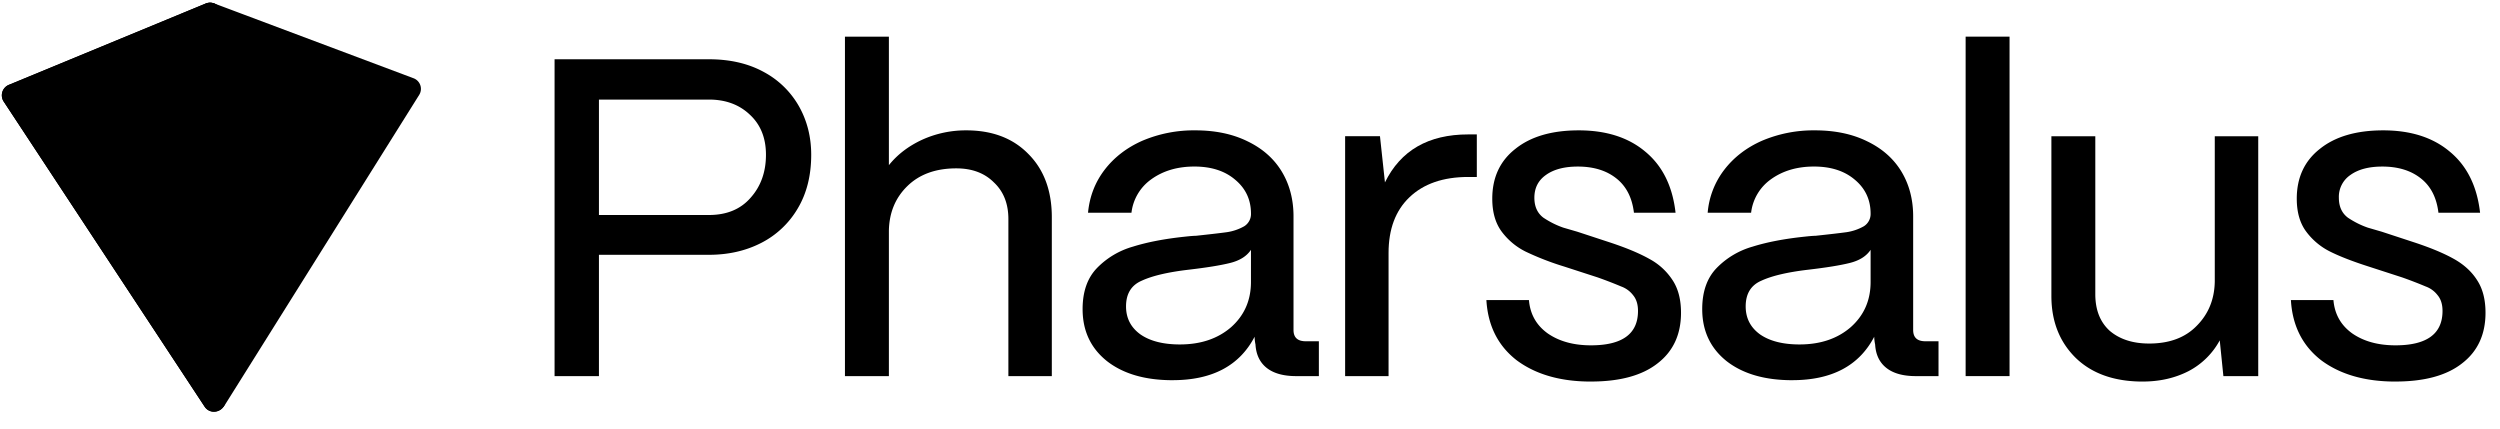
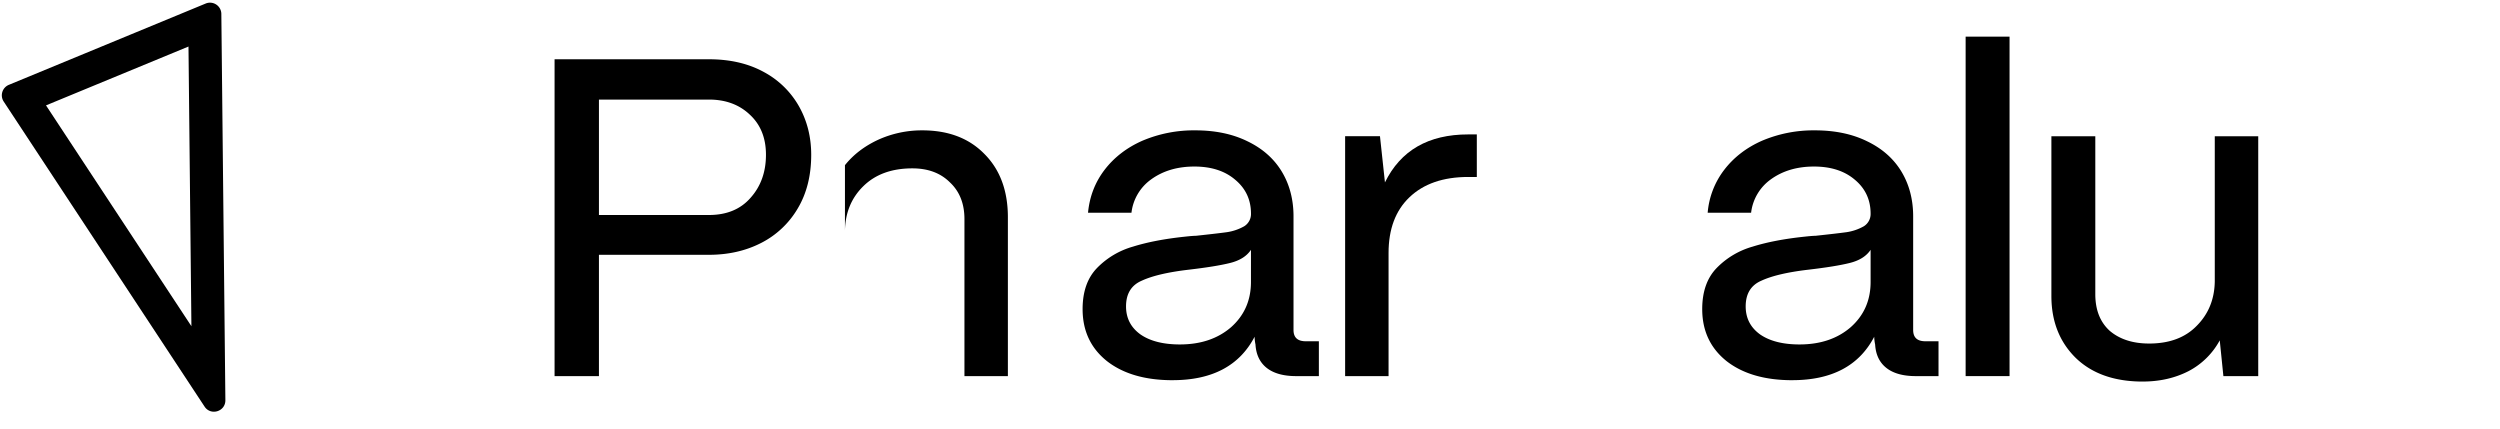
<svg xmlns="http://www.w3.org/2000/svg" width="99" height="17" fill="none">
-   <path fill="url(#a)" d="M94.86 15.11c-1.207 0-2.187-.282-2.94-.843-.74-.574-1.141-1.368-1.2-2.384h1.684c.048.562.299 1.004.753 1.326.454.311 1.022.466 1.703.466 1.242 0 1.864-.454 1.864-1.362 0-.263-.066-.472-.198-.627a1.032 1.032 0 0 0-.465-.34 16.918 16.918 0 0 0-.933-.36l-1.326-.43c-.633-.202-1.141-.4-1.523-.59a2.652 2.652 0 0 1-.95-.79c-.251-.334-.377-.77-.377-1.308 0-.836.305-1.494.914-1.972.61-.49 1.446-.734 2.51-.734 1.087 0 1.965.28 2.634.842.681.562 1.082 1.368 1.201 2.42h-1.649c-.071-.598-.304-1.052-.699-1.362-.394-.311-.902-.466-1.523-.466-.538 0-.962.113-1.273.34a1.044 1.044 0 0 0-.448.896c0 .347.12.61.359.789.25.167.513.299.788.394l.556.162 1.254.412c.658.215 1.19.436 1.596.663.406.227.717.514.932.86.215.335.322.759.322 1.273 0 .86-.31 1.53-.932 2.007-.609.478-1.487.717-2.634.717z" />
  <path fill="url(#b)" d="M84.855 15.11c-1.123 0-2.007-.311-2.652-.933-.645-.633-.968-1.452-.968-2.455V5.395h1.739v6.255c0 .621.19 1.105.573 1.452.394.334.914.502 1.56.502.8 0 1.427-.233 1.881-.7.466-.466.705-1.051.717-1.756V5.395h1.721v9.499h-1.38l-.144-1.416a2.967 2.967 0 0 1-1.236 1.219c-.538.275-1.141.412-1.81.412z" />
  <path fill="url(#c)" d="M79.578 14.894h-1.739V1.451h1.739v13.443z" />
  <path fill="url(#d)" d="M70.975 15.056c-1.087 0-1.954-.251-2.599-.753-.645-.514-.968-1.201-.968-2.062 0-.693.191-1.236.574-1.63a3.208 3.208 0 0 1 1.416-.843c.573-.18 1.254-.31 2.043-.394.215-.024.364-.036.448-.036.562-.06.974-.108 1.237-.144a1.98 1.98 0 0 0 .68-.233.57.57 0 0 0 .27-.501c0-.55-.21-.998-.627-1.345-.407-.346-.945-.52-1.614-.52-.669 0-1.236.168-1.702.502a1.892 1.892 0 0 0-.789 1.327h-1.72a3.229 3.229 0 0 1 .645-1.685c.382-.502.884-.89 1.505-1.165a5.213 5.213 0 0 1 2.097-.412c.789 0 1.476.143 2.061.43.598.287 1.052.687 1.363 1.2.31.514.466 1.106.466 1.775v4.499c0 .299.16.448.484.448h.52v1.38h-.897c-.502 0-.89-.107-1.165-.322-.275-.216-.424-.526-.448-.932a1.595 1.595 0 0 1-.036-.305c-.597 1.147-1.679 1.72-3.244 1.72zm.287-1.416c.824 0 1.5-.228 2.025-.682.526-.466.789-1.063.789-1.792V9.893c-.167.251-.442.425-.825.52-.382.096-.938.185-1.667.27-.8.095-1.41.238-1.828.43-.418.178-.627.519-.627 1.02 0 .467.191.837.573 1.112.383.263.903.395 1.56.395z" />
-   <path fill="url(#e)" d="M63.001 15.11c-1.207 0-2.186-.282-2.94-.843-.74-.574-1.14-1.368-1.2-2.384h1.685c.047.562.298 1.004.752 1.326.454.311 1.022.466 1.703.466 1.243 0 1.864-.454 1.864-1.362 0-.263-.066-.472-.197-.627a1.032 1.032 0 0 0-.466-.34 16.918 16.918 0 0 0-.932-.36l-1.326-.43a11.09 11.09 0 0 1-1.524-.59 2.652 2.652 0 0 1-.95-.79c-.25-.334-.376-.77-.376-1.308 0-.836.304-1.494.914-1.972.61-.49 1.446-.734 2.51-.734 1.087 0 1.965.28 2.634.842.681.562 1.081 1.368 1.2 2.42h-1.648c-.072-.598-.305-1.052-.7-1.362-.393-.311-.901-.466-1.523-.466-.537 0-.962.113-1.272.34-.299.215-.448.514-.448.896 0 .347.12.61.358.789.251.167.514.299.789.394l.556.162 1.254.412c.657.215 1.19.436 1.595.663a2.5 2.5 0 0 1 .932.86c.215.335.323.759.323 1.273 0 .86-.31 1.53-.932 2.007-.61.478-1.488.717-2.635.717z" />
  <path fill="url(#f)" d="M53.267 14.894v-9.5h1.38l.197 1.829c.621-1.267 1.72-1.9 3.298-1.9h.34v1.685h-.34c-.992 0-1.769.269-2.33.806-.55.526-.825 1.261-.825 2.205v4.875h-1.72z" />
  <path fill="url(#g)" d="M46.437 15.056c-1.087 0-1.953-.251-2.598-.753-.646-.514-.968-1.201-.968-2.062 0-.693.19-1.236.573-1.63a3.208 3.208 0 0 1 1.416-.843c.574-.18 1.255-.31 2.043-.394.215-.024.365-.036.449-.036.561-.06.973-.108 1.236-.144a1.98 1.98 0 0 0 .681-.233.57.57 0 0 0 .27-.501c0-.55-.21-.998-.628-1.345-.406-.346-.944-.52-1.613-.52-.67 0-1.237.168-1.703.502a1.892 1.892 0 0 0-.789 1.327h-1.72c.06-.634.275-1.195.645-1.685.382-.502.884-.89 1.505-1.165a5.213 5.213 0 0 1 2.098-.412c.788 0 1.475.143 2.06.43.598.287 1.052.687 1.363 1.2.31.514.466 1.106.466 1.775v4.499c0 .299.161.448.484.448h.52v1.38h-.896c-.502 0-.89-.107-1.166-.322-.274-.216-.424-.526-.448-.932a1.595 1.595 0 0 1-.035-.305c-.598 1.147-1.68 1.72-3.245 1.72zm.287-1.416c.825 0 1.5-.228 2.026-.682.525-.466.788-1.063.788-1.792V9.893c-.167.251-.442.425-.824.52-.383.096-.938.185-1.667.27-.8.095-1.41.238-1.828.43-.419.178-.628.519-.628 1.02 0 .467.191.837.574 1.112.382.263.902.395 1.56.395z" />
-   <path fill="url(#h)" d="M33.46 14.894V1.451h1.74v5.09c.334-.418.77-.752 1.308-1.003a4.18 4.18 0 0 1 1.756-.376c1.028 0 1.847.31 2.456.932.621.621.932 1.457.932 2.509v6.291h-1.72v-6.22c0-.609-.192-1.093-.574-1.451-.37-.37-.866-.556-1.488-.556-.812 0-1.458.233-1.936.7-.478.465-.722 1.057-.734 1.774v5.753h-1.74z" />
+   <path fill="url(#h)" d="M33.46 14.894V1.451v5.09c.334-.418.77-.752 1.308-1.003a4.18 4.18 0 0 1 1.756-.376c1.028 0 1.847.31 2.456.932.621.621.932 1.457.932 2.509v6.291h-1.72v-6.22c0-.609-.192-1.093-.574-1.451-.37-.37-.866-.556-1.488-.556-.812 0-1.458.233-1.936.7-.478.465-.722 1.057-.734 1.774v5.753h-1.74z" />
  <path fill="url(#i)" d="M21.961 14.894V2.347h6.112c.837 0 1.56.168 2.17.502a3.49 3.49 0 0 1 1.397 1.362c.323.574.484 1.213.484 1.918 0 .825-.18 1.536-.538 2.133a3.54 3.54 0 0 1-1.451 1.362c-.61.311-1.297.466-2.062.466h-4.355v4.804H21.96zm6.112-6.38c.705 0 1.255-.228 1.65-.682.406-.454.609-1.022.609-1.703 0-.669-.215-1.2-.646-1.595-.418-.394-.955-.591-1.613-.591h-4.355v4.57h4.355z" />
-   <path fill="url(#j)" d="M8.084 15.79c.006.447.592.611.83.232L16.6 3.758a.449.449 0 0 0-.223-.659L8.491.139a.449.449 0 0 0-.607.427l.2 15.223z" />
-   <path fill="color(display-p3 .009 .084 .039)" d="M8.926 15.85c.004.447-.578.625-.824.25L.147 4.022a.449.449 0 0 1 .204-.662L8.145.14a.449.449 0 0 1 .62.41l.16 15.3z" />
  <path fill="url(#k)" fill-rule="evenodd" d="M8.765.55a.449.449 0 0 0-.62-.41L.35 3.36a.449.449 0 0 0-.204.661l7.955 12.08c.246.374.828.196.824-.252L8.765.551zM7.58 12.92 7.464 1.843l-5.642 2.33 5.758 8.745z" clip-rule="evenodd" />
  <defs>
    <linearGradient id="a" x1="119.536" x2="119.536" y1="15.972" y2="6.77" gradientUnits="userSpaceOnUse">
      <stop stop-color="color(display-p3 .965 .965 .98)" />
      <stop offset="1" stop-color="color(display-p3 .784 .906 .855)" />
    </linearGradient>
    <linearGradient id="b" x1="111.861" x2="111.861" y1="15.952" y2="6.965" gradientUnits="userSpaceOnUse">
      <stop stop-color="color(display-p3 .965 .965 .98)" />
      <stop offset="1" stop-color="color(display-p3 .784 .906 .855)" />
    </linearGradient>
    <linearGradient id="c" x1="84.34" x2="84.34" y1="16.06" y2="3.625" gradientUnits="userSpaceOnUse">
      <stop stop-color="color(display-p3 .965 .965 .98)" />
      <stop offset="1" stop-color="color(display-p3 .784 .906 .855)" />
    </linearGradient>
    <linearGradient id="d" x1="102.391" x2="102.391" y1="15.914" y2="6.761" gradientUnits="userSpaceOnUse">
      <stop stop-color="color(display-p3 .965 .965 .98)" />
      <stop offset="1" stop-color="color(display-p3 .784 .906 .855)" />
    </linearGradient>
    <linearGradient id="e" x1="87.678" x2="87.678" y1="15.972" y2="6.77" gradientUnits="userSpaceOnUse">
      <stop stop-color="color(display-p3 .965 .965 .98)" />
      <stop offset="1" stop-color="color(display-p3 .784 .906 .855)" />
    </linearGradient>
    <linearGradient id="f" x1="72.768" x2="72.768" y1="15.724" y2="6.87" gradientUnits="userSpaceOnUse">
      <stop stop-color="color(display-p3 .965 .965 .98)" />
      <stop offset="1" stop-color="color(display-p3 .784 .906 .855)" />
    </linearGradient>
    <linearGradient id="g" x1="77.853" x2="77.853" y1="15.914" y2="6.761" gradientUnits="userSpaceOnUse">
      <stop stop-color="color(display-p3 .965 .965 .98)" />
      <stop offset="1" stop-color="color(display-p3 .784 .906 .855)" />
    </linearGradient>
    <linearGradient id="h" x1="64.087" x2="64.087" y1="16.06" y2="3.625" gradientUnits="userSpaceOnUse">
      <stop stop-color="color(display-p3 .965 .965 .98)" />
      <stop offset="1" stop-color="color(display-p3 .784 .906 .855)" />
    </linearGradient>
    <linearGradient id="i" x1="59.959" x2="59.959" y1="15.982" y2="4.376" gradientUnits="userSpaceOnUse">
      <stop stop-color="color(display-p3 .965 .965 .98)" />
      <stop offset="1" stop-color="color(display-p3 .784 .906 .855)" />
    </linearGradient>
    <linearGradient id="j" x1="40.735" x2="40.735" y1="13.627" y2="-1.288" gradientUnits="userSpaceOnUse">
      <stop stop-color="color(display-p3 .965 .965 .98)" />
      <stop offset="1" stop-color="color(display-p3 .784 .906 .855)" />
    </linearGradient>
    <linearGradient id="k" x1="-24.174" x2="-24.174" y1="13.685" y2="-1.299" gradientUnits="userSpaceOnUse">
      <stop stop-color="color(display-p3 .965 .965 .98)" />
      <stop offset="1" stop-color="color(display-p3 .784 .906 .855)" />
    </linearGradient>
  </defs>
</svg>